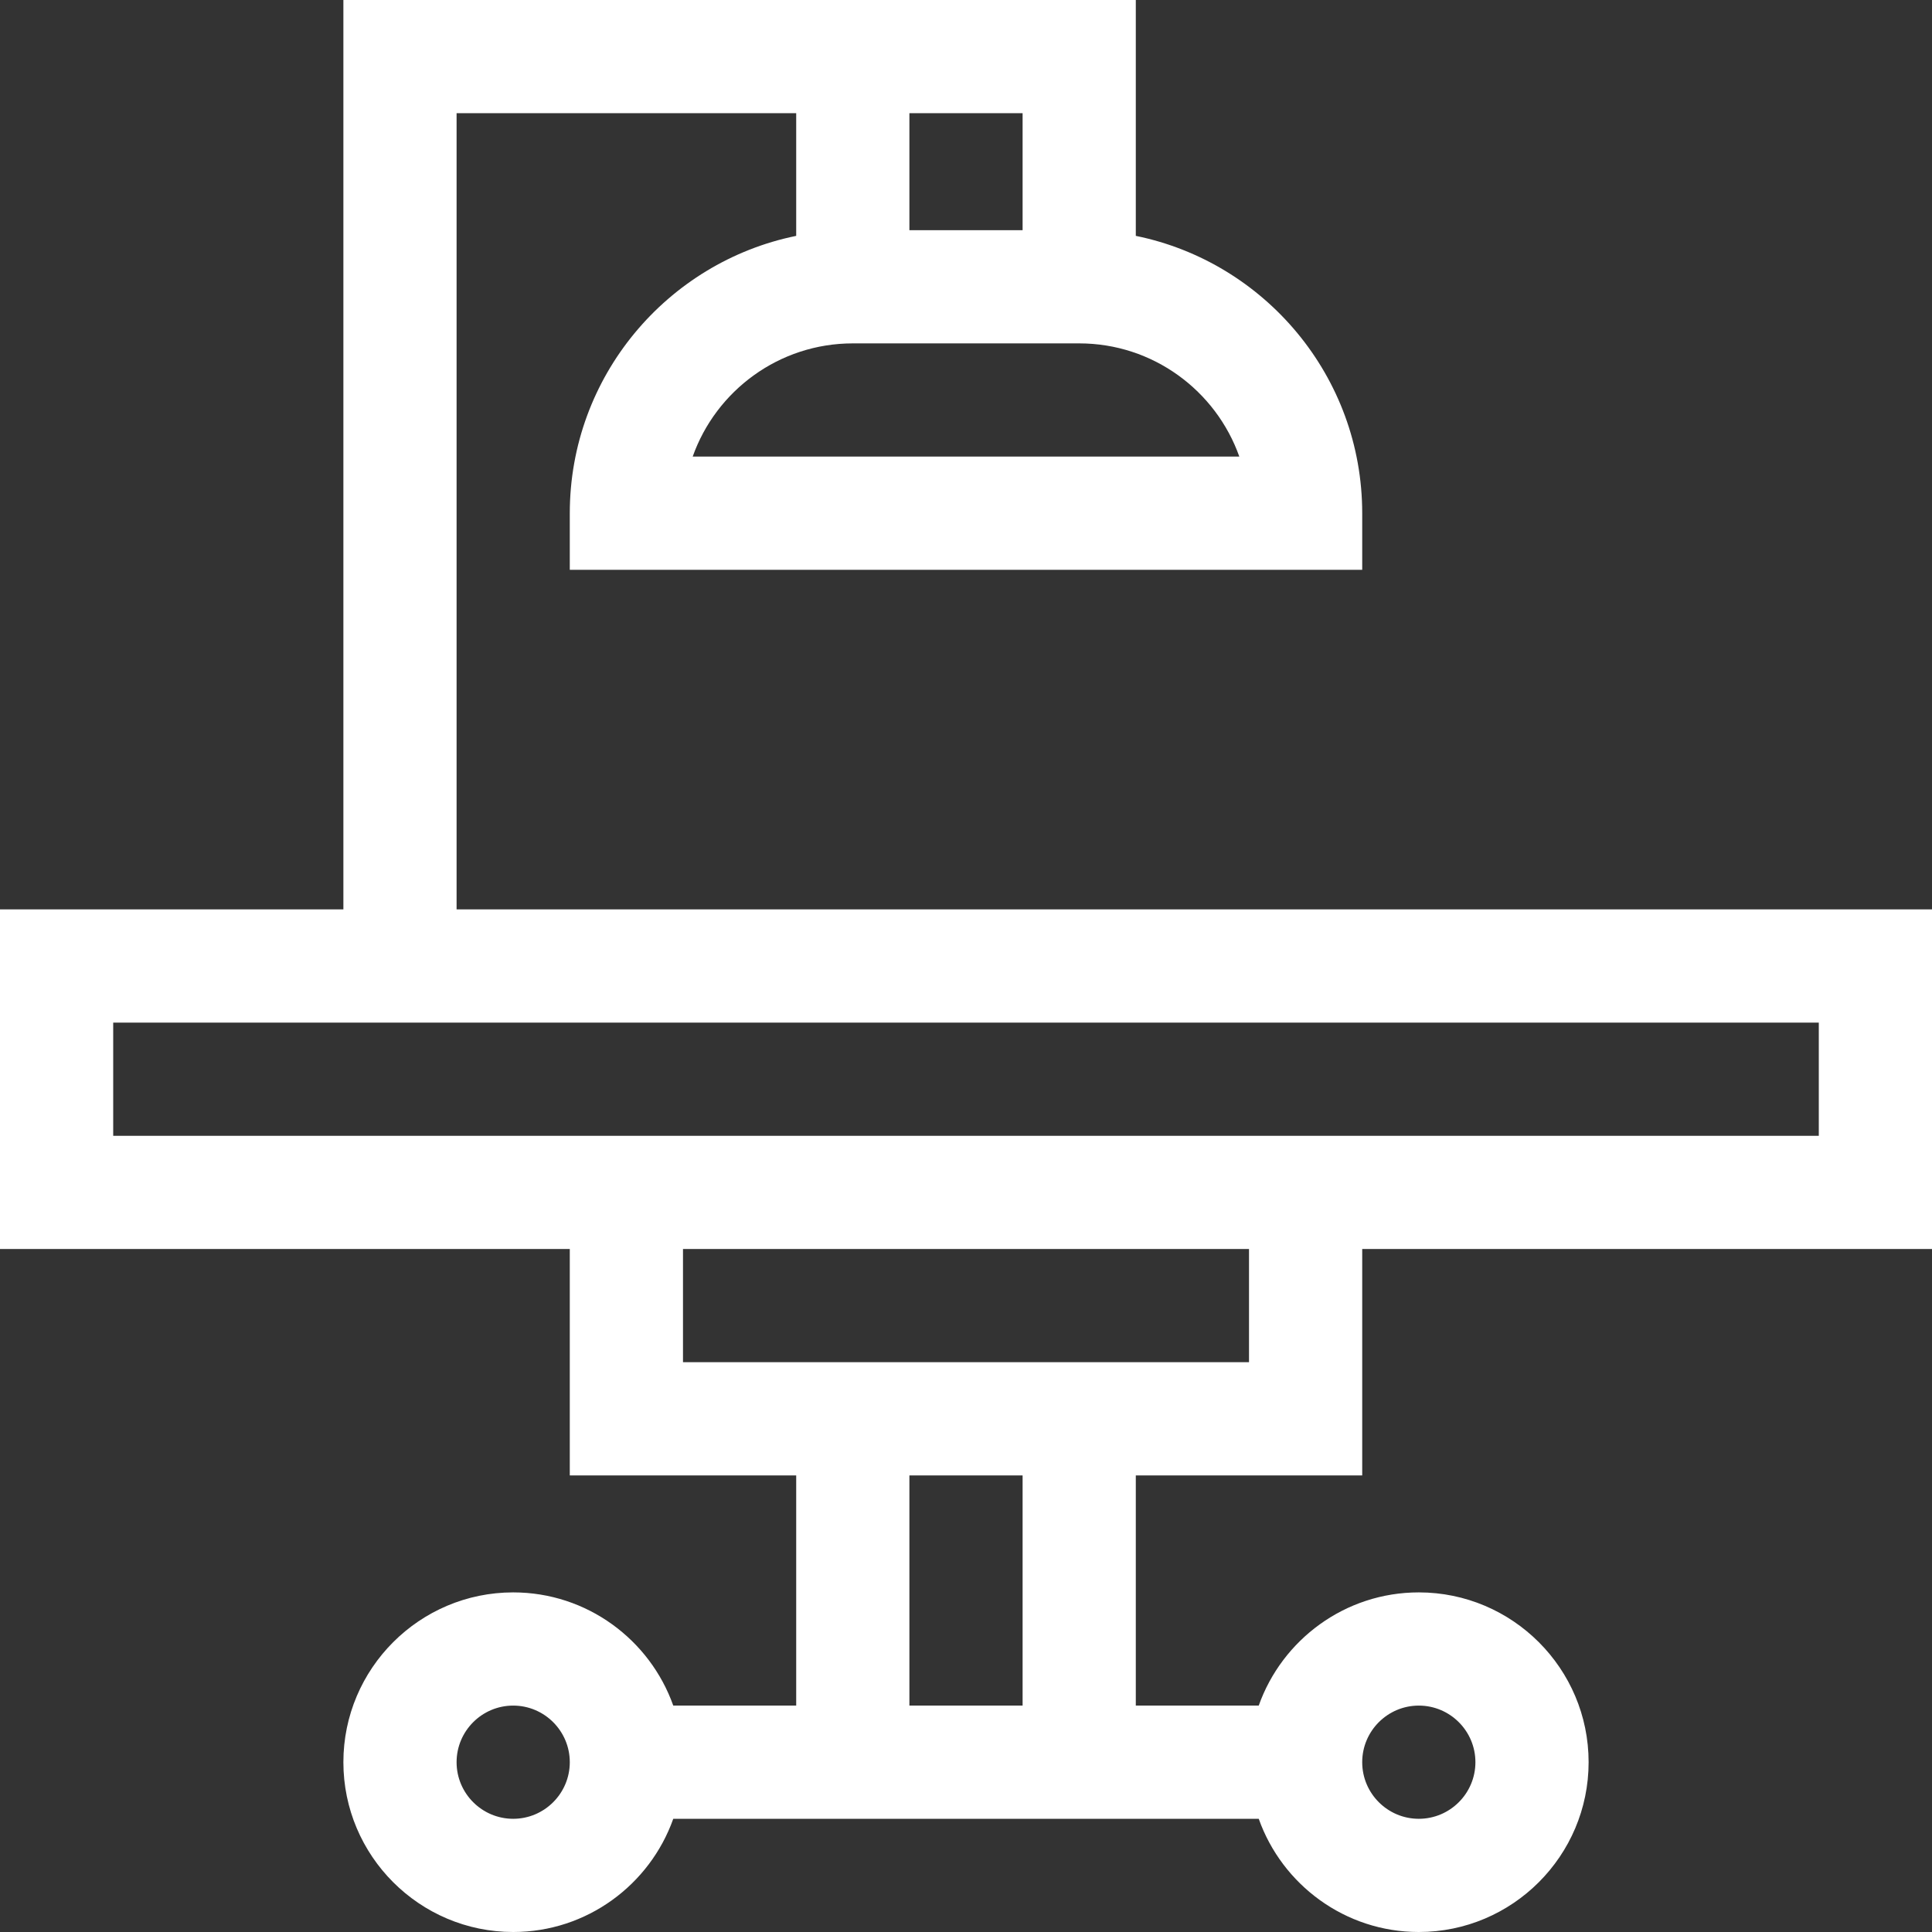
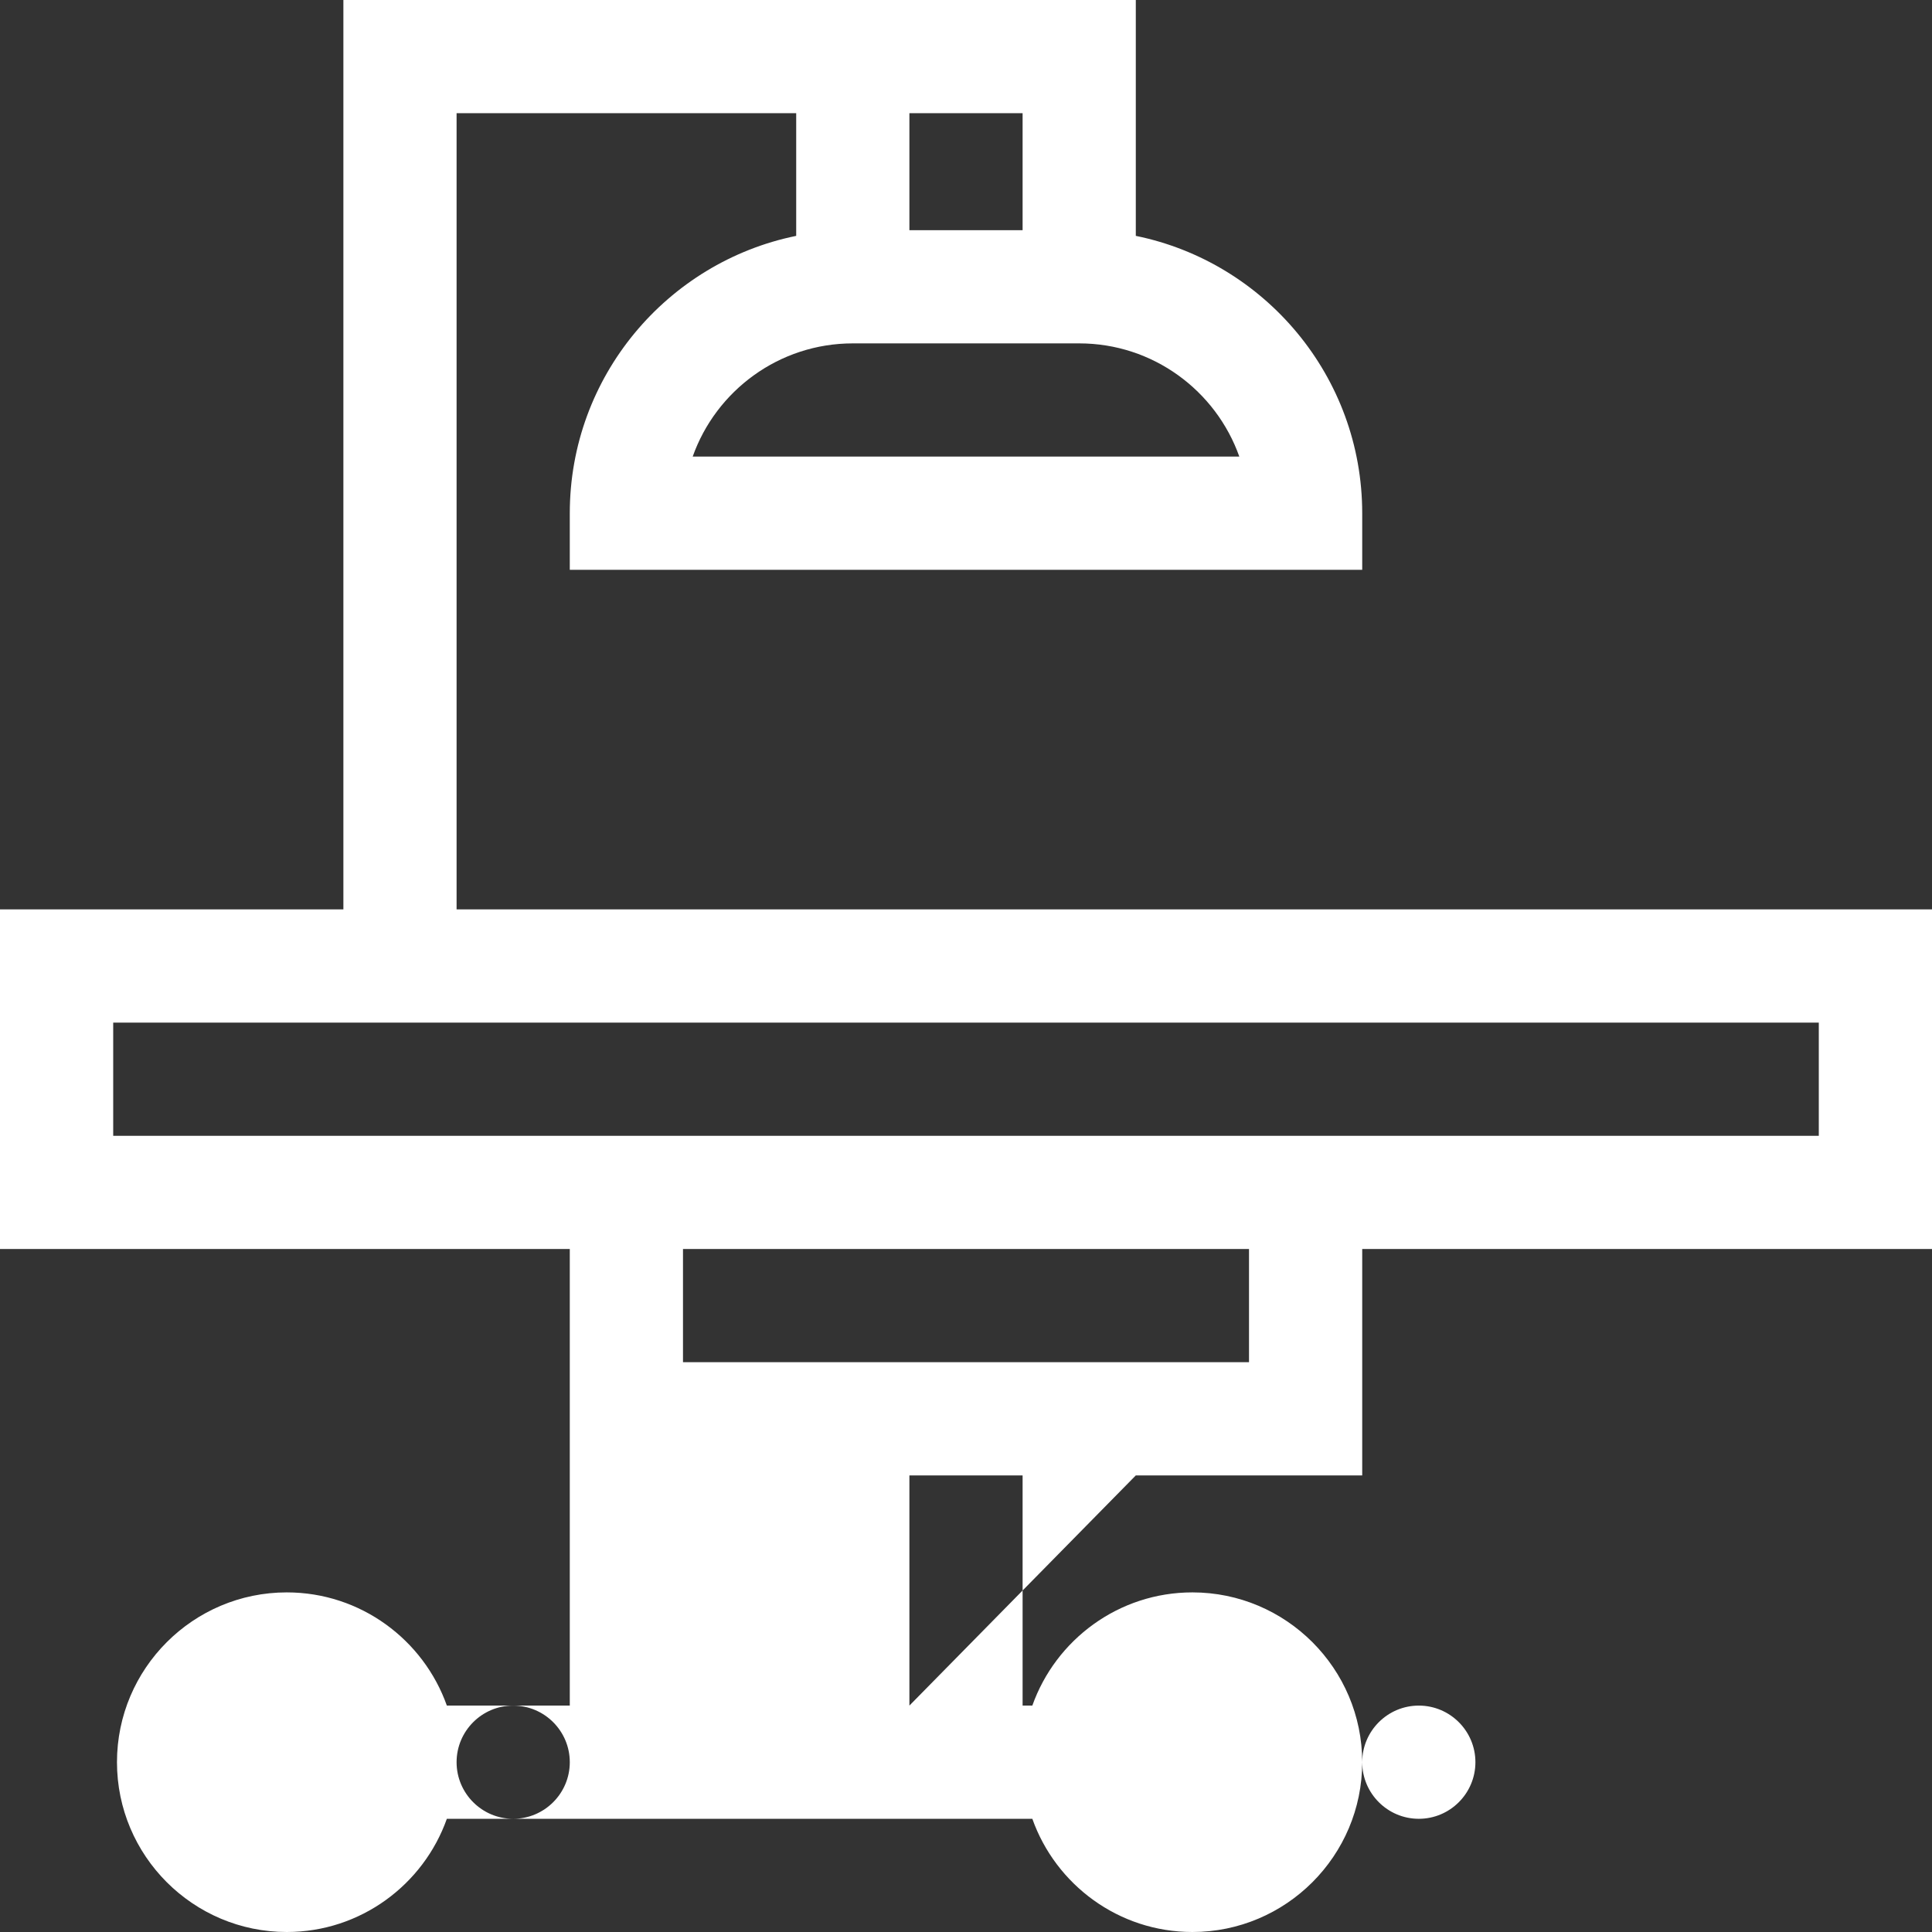
<svg xmlns="http://www.w3.org/2000/svg" version="1.1" width="512" height="512" x="0" y="0" viewBox="0 0 512 512" style="enable-background:new 0 0 512 512" xml:space="preserve" class="">
  <rect x="0" y="0" width="512" height="512" fill="#333333" stroke="none" />
  <g>
-     <path d="m301 391h60v-60h151v-90h-391v-211h90v32.508c-34.191 6.969-60 37.273-60 73.492v15h210v-15c0-36.219-25.809-66.523-60-73.492v-62.508c-15.512 0-208.852 0-210 0v241h-91v90h151v60h60v61h-32.578c-6.195-17.457-22.867-30-42.422-30-24.812 0-45 20.188-45 45s20.188 45 45 45c19.555 0 36.227-12.543 42.422-30h155.156c6.195 17.457 22.867 30 42.422 30 24.812 0 45-20.188 45-45s-20.188-45-45-45c-19.555 0-36.227 12.543-42.422 30h-32.578zm27.43-270h-144.859c6.191-17.461 22.871-30 42.43-30h60c19.559 0 36.238 12.539 42.43 30zm-57.43-91v31h-30v-31zm-241 241h452v30h-452zm151 60h150v30h-150zm60 60h30v61h-30zm-105 91c-8.27 0-15-6.73-15-15s6.73-15 15-15 15 6.73 15 15-6.73 15-15 15zm240-30c8.27 0 15 6.73 15 15s-6.73 15-15 15-15-6.73-15-15 6.73-15 15-15zm0 0" fill="#ffffff" data-original="#000000" style="" class="" />
+     <path d="m301 391h60v-60h151v-90h-391v-211h90v32.508c-34.191 6.969-60 37.273-60 73.492v15h210v-15c0-36.219-25.809-66.523-60-73.492v-62.508c-15.512 0-208.852 0-210 0v241h-91v90h151v60v61h-32.578c-6.195-17.457-22.867-30-42.422-30-24.812 0-45 20.188-45 45s20.188 45 45 45c19.555 0 36.227-12.543 42.422-30h155.156c6.195 17.457 22.867 30 42.422 30 24.812 0 45-20.188 45-45s-20.188-45-45-45c-19.555 0-36.227 12.543-42.422 30h-32.578zm27.43-270h-144.859c6.191-17.461 22.871-30 42.43-30h60c19.559 0 36.238 12.539 42.43 30zm-57.43-91v31h-30v-31zm-241 241h452v30h-452zm151 60h150v30h-150zm60 60h30v61h-30zm-105 91c-8.27 0-15-6.73-15-15s6.73-15 15-15 15 6.73 15 15-6.73 15-15 15zm240-30c8.27 0 15 6.73 15 15s-6.73 15-15 15-15-6.73-15-15 6.73-15 15-15zm0 0" fill="#ffffff" data-original="#000000" style="" class="" />
  </g>
</svg>